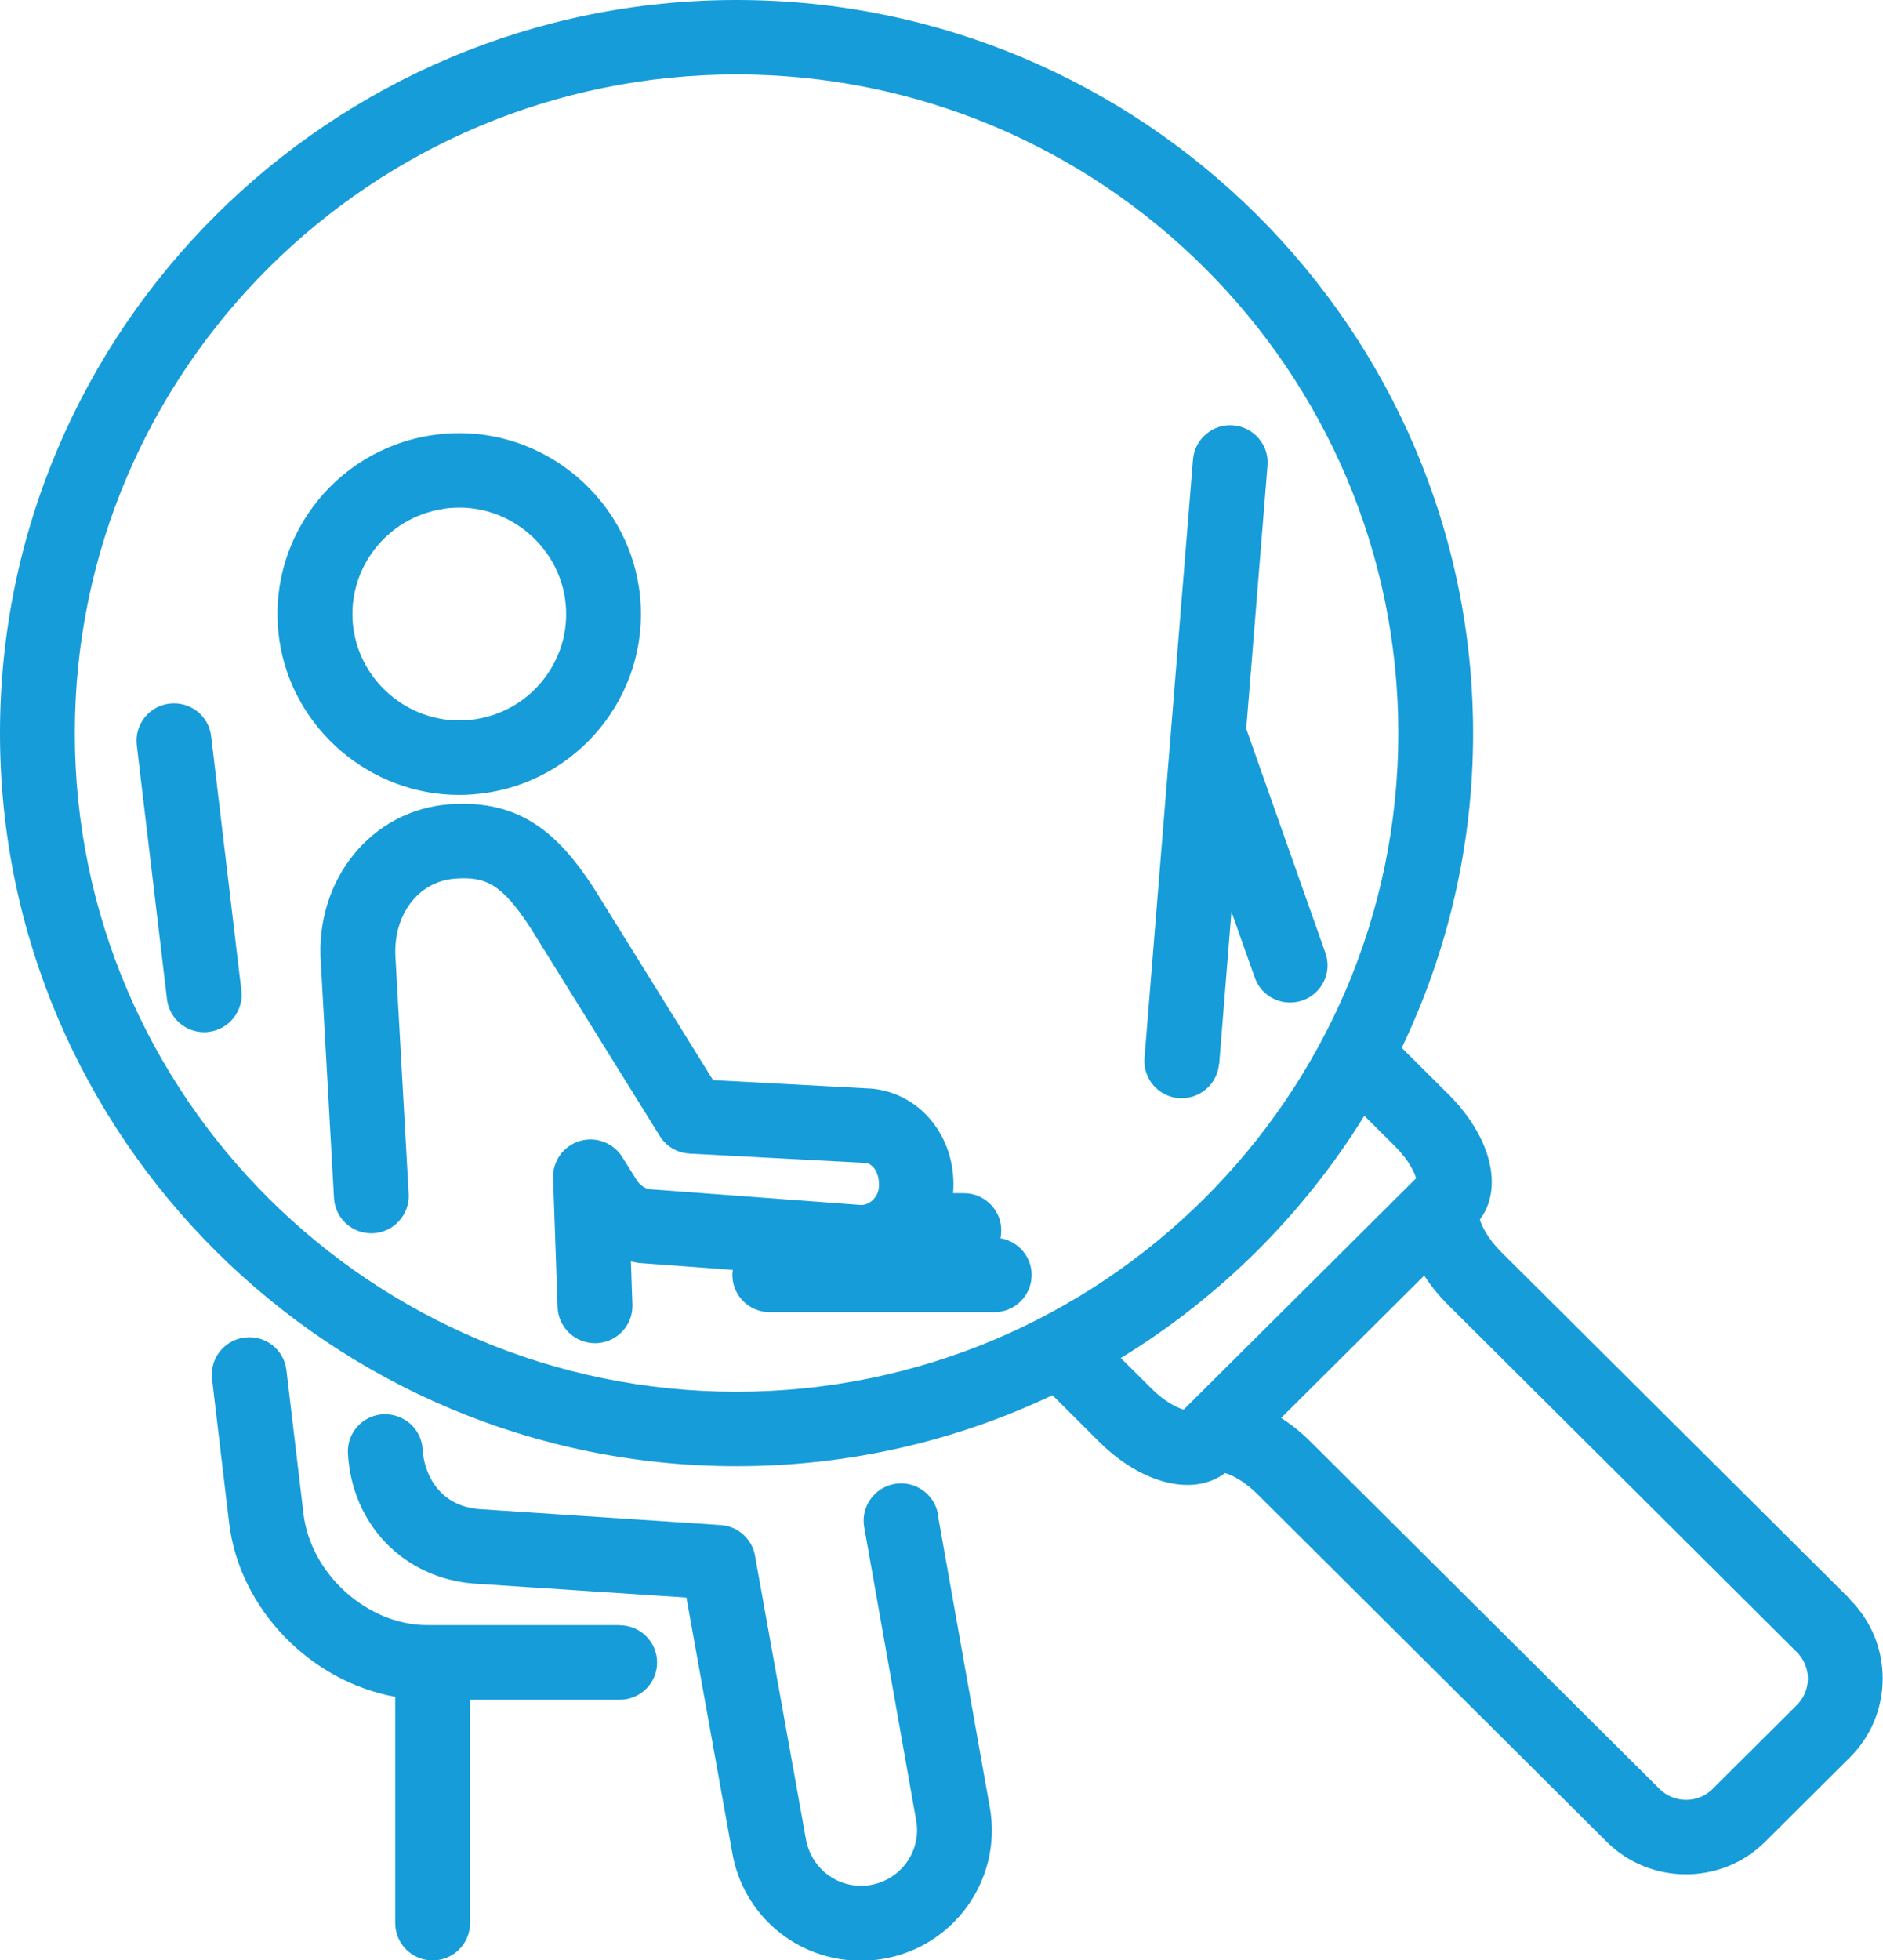
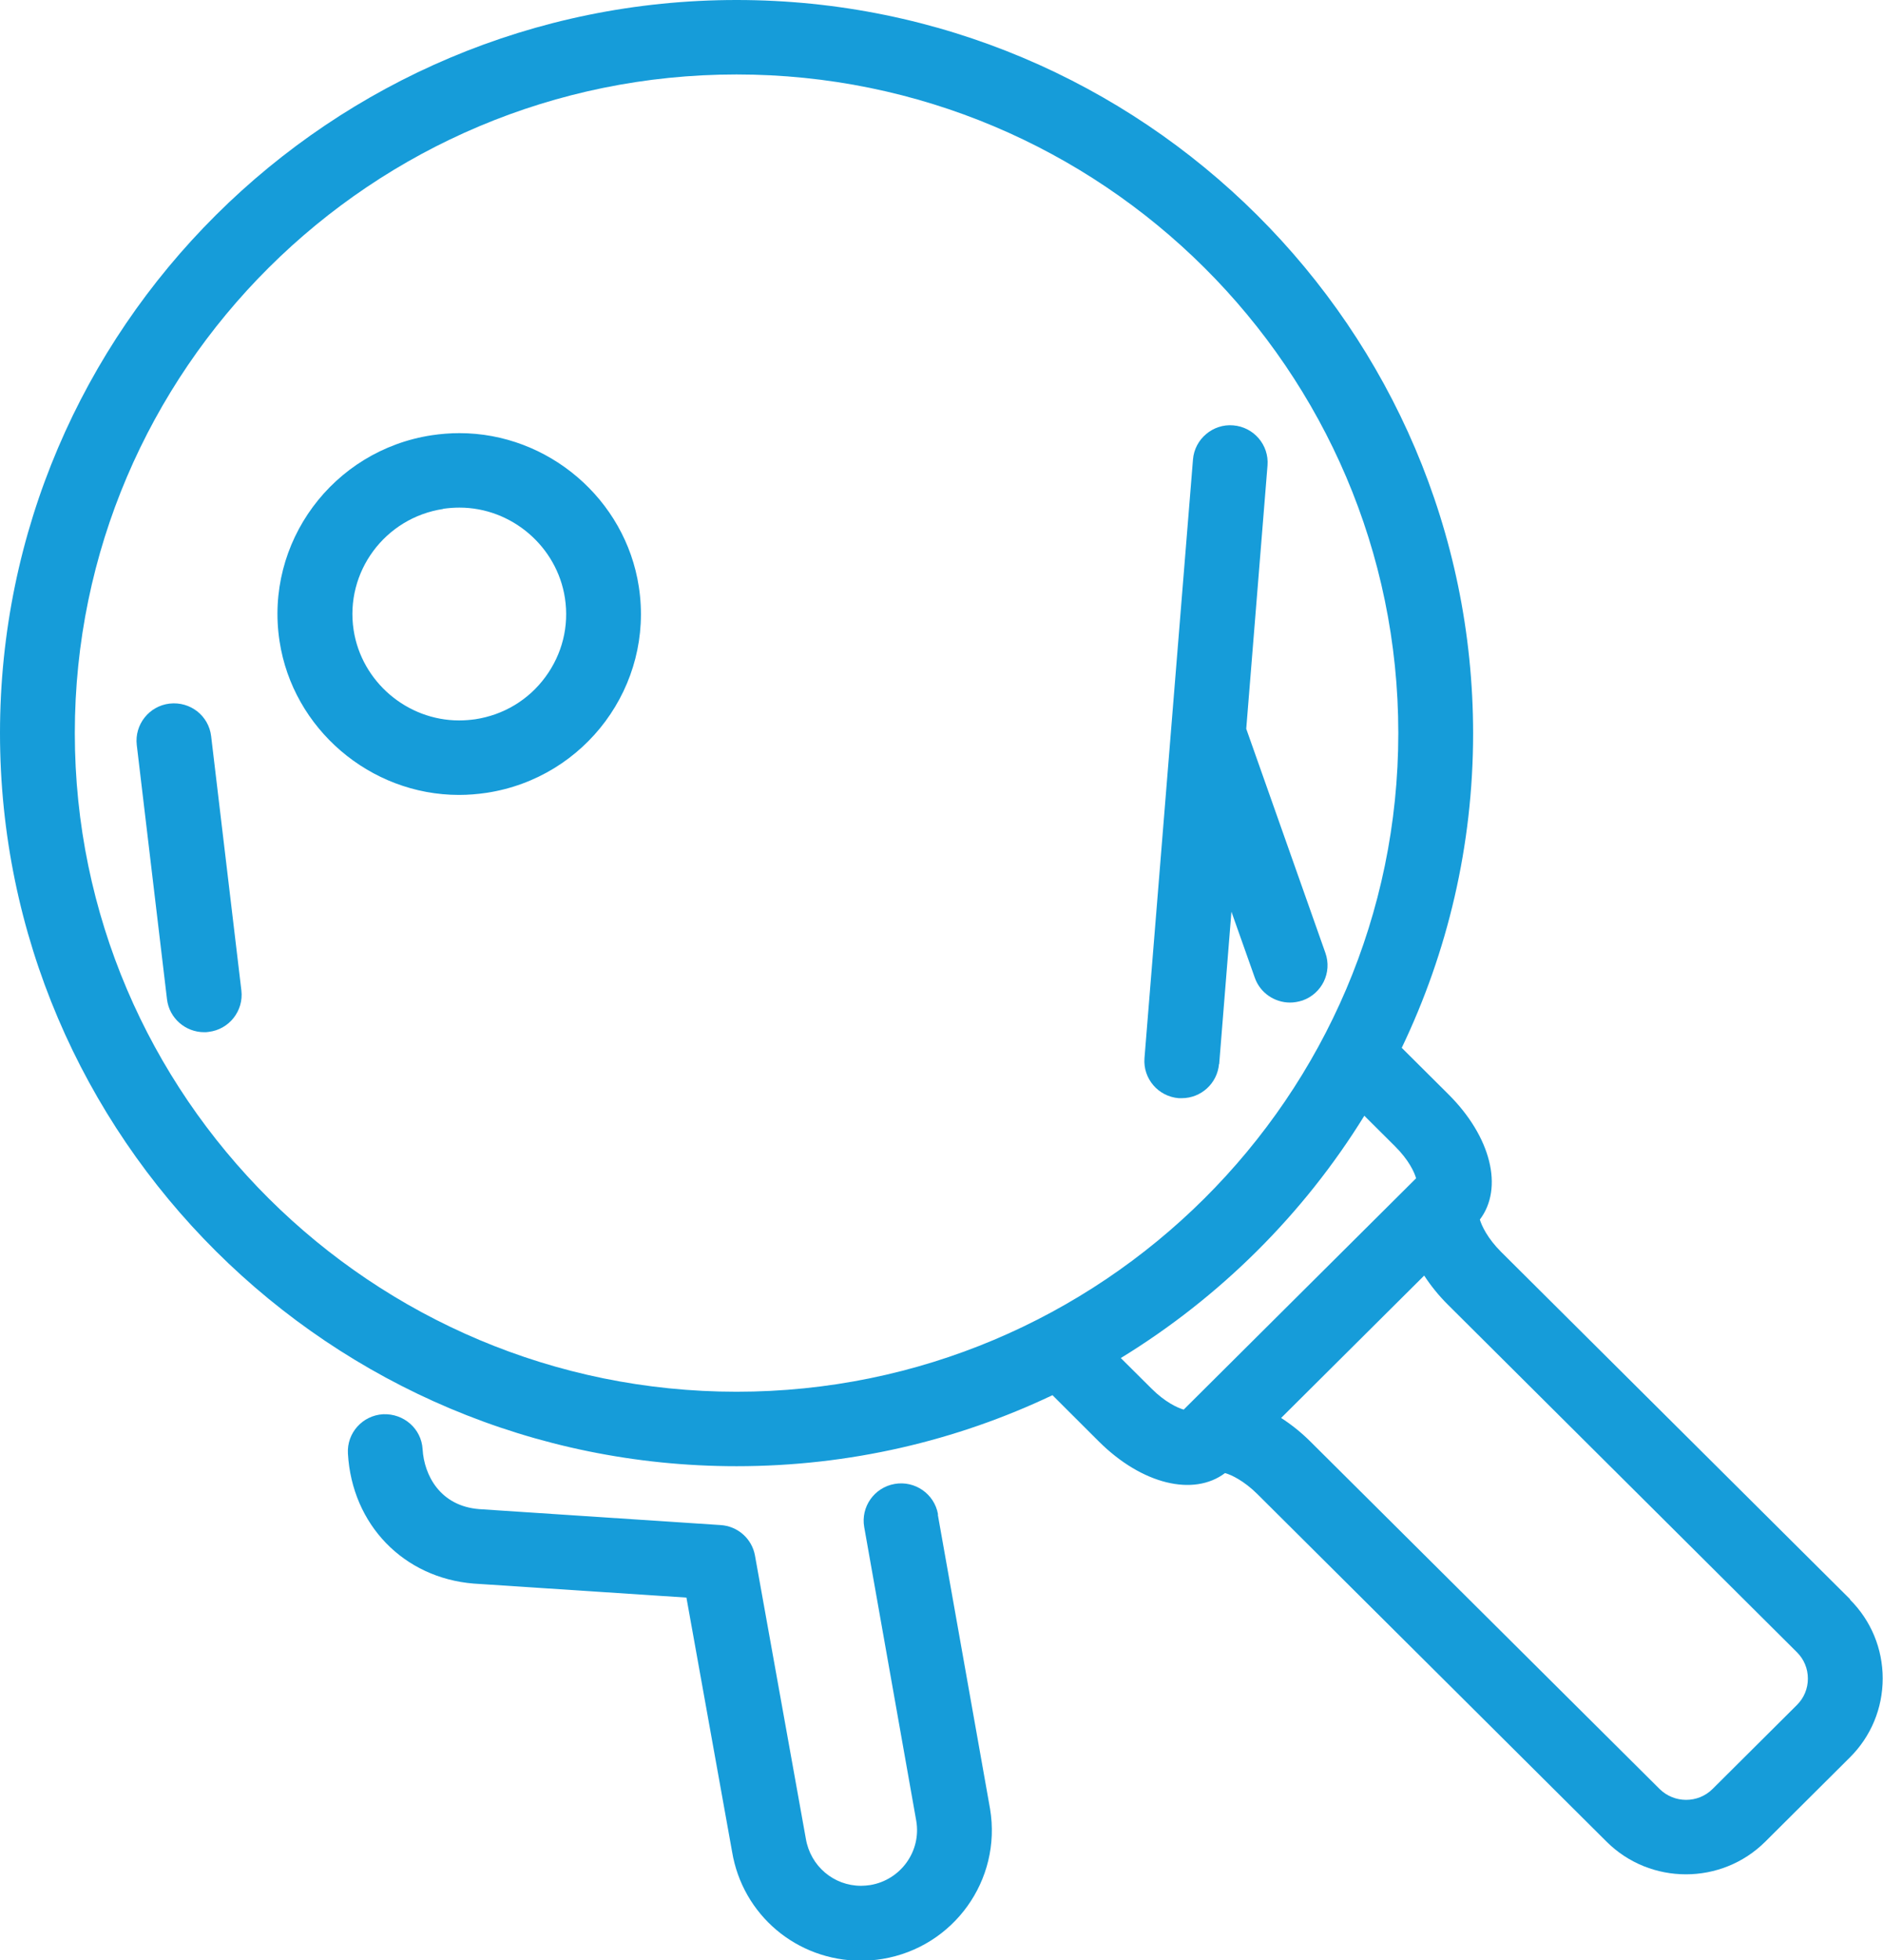
<svg xmlns="http://www.w3.org/2000/svg" width="74" height="77" viewBox="0 0 74 77" fill="none">
  <g id="_ÃÃÃ_1" clip-path="url(#clip0_144_151)">
    <path id="Vector" d="M47.912 41.803L48.394 35.812L49.312 38.404C49.523 39.006 50.094 39.381 50.7 39.381C50.858 39.381 51.023 39.351 51.188 39.299C51.952 39.029 52.358 38.199 52.087 37.432L48.976 28.627L49.812 18.283C49.876 17.476 49.27 16.774 48.465 16.709C47.671 16.639 46.947 17.242 46.883 18.049L44.977 41.563C44.913 42.37 45.518 43.072 46.324 43.137C46.365 43.137 46.407 43.137 46.442 43.137C47.2 43.137 47.841 42.557 47.906 41.791L47.912 41.803Z" fill="#169CD9" />
-     <path id="Vector_2" d="M39.314 48.648C39.338 48.543 39.349 48.437 39.349 48.332C39.349 47.525 38.691 46.869 37.879 46.869H37.456C37.626 44.804 36.291 43.02 34.368 42.774C34.333 42.774 34.298 42.768 34.263 42.762L28.023 42.429L23.324 34.864C21.942 32.758 20.46 31.395 17.672 31.593C14.597 31.81 12.374 34.56 12.609 37.819L13.126 47.062C13.173 47.87 13.856 48.484 14.673 48.443C15.485 48.396 16.102 47.706 16.061 46.904L15.543 37.637C15.426 35.958 16.431 34.618 17.884 34.513C19.084 34.425 19.713 34.712 20.842 36.438L25.929 44.623C26.182 45.032 26.617 45.29 27.099 45.313L34.039 45.682C34.415 45.758 34.586 46.243 34.533 46.688C34.492 47.039 34.151 47.355 33.821 47.332L25.488 46.711C25.294 46.653 25.123 46.524 25.018 46.349L24.453 45.448C24.1 44.886 23.412 44.629 22.777 44.822C22.142 45.015 21.713 45.611 21.736 46.273L21.913 51.351C21.942 52.141 22.595 52.761 23.383 52.761C23.4 52.761 23.418 52.761 23.436 52.761C24.247 52.732 24.882 52.053 24.853 51.246L24.794 49.549C24.847 49.561 24.9 49.572 24.953 49.584C25.018 49.596 25.082 49.608 25.147 49.613L28.799 49.883C28.787 49.947 28.782 50.017 28.782 50.081C28.782 50.889 29.44 51.544 30.252 51.544H39.073C39.885 51.544 40.543 50.889 40.543 50.081C40.543 49.362 40.02 48.765 39.332 48.642L39.314 48.648Z" fill="#169CD9" />
    <path id="Vector_3" d="M8.298 28.92C8.204 28.118 7.481 27.545 6.663 27.638C5.858 27.732 5.281 28.463 5.375 29.265L6.563 39.252C6.651 39.995 7.287 40.545 8.022 40.545C8.081 40.545 8.139 40.545 8.198 40.533C9.004 40.44 9.58 39.708 9.486 38.907L8.298 28.92Z" fill="#169CD9" />
-     <path id="Vector_4" d="M24.359 63.836H16.79C14.444 63.836 12.215 61.835 11.927 59.471L11.256 53.82C11.162 53.018 10.433 52.439 9.621 52.538C8.816 52.632 8.239 53.363 8.333 54.165L9.004 59.822C9.415 63.227 12.226 66.059 15.532 66.65V75.543C15.532 76.35 16.19 77.006 17.002 77.006C17.813 77.006 18.472 76.35 18.472 75.543V66.767H24.353C25.165 66.767 25.823 66.112 25.823 65.305C25.823 64.497 25.165 63.842 24.353 63.842L24.359 63.836Z" fill="#169CD9" />
    <path id="Vector_5" d="M18.037 31.225C18.396 31.225 18.76 31.196 19.119 31.143C23.012 30.552 25.7 26.925 25.106 23.052C24.582 19.611 21.548 17.014 18.055 17.014C17.696 17.014 17.331 17.043 16.972 17.096C13.079 17.686 10.392 21.314 10.986 25.187C11.509 28.627 14.543 31.225 18.037 31.225ZM17.413 19.986C17.625 19.956 17.843 19.939 18.055 19.939C20.107 19.939 21.889 21.466 22.201 23.49C22.371 24.596 22.095 25.696 21.43 26.597C20.766 27.498 19.789 28.083 18.678 28.253C18.466 28.282 18.254 28.299 18.043 28.299C15.99 28.299 14.208 26.773 13.897 24.748C13.55 22.472 15.126 20.337 17.419 19.992L17.413 19.986Z" fill="#169CD9" />
    <path id="Vector_6" d="M36.862 59.477C36.721 58.682 35.956 58.149 35.157 58.29C34.357 58.43 33.822 59.191 33.963 59.986L36.009 71.53C36.209 72.718 35.398 73.847 34.198 74.046C34.08 74.063 33.957 74.075 33.839 74.075C32.763 74.075 31.851 73.302 31.669 72.226L29.67 61.104C29.552 60.443 28.993 59.946 28.317 59.905L18.831 59.279C17.284 59.156 16.667 57.933 16.608 56.927C16.561 56.119 15.867 55.517 15.055 55.552C14.244 55.599 13.626 56.289 13.673 57.096C13.832 59.887 15.861 61.982 18.619 62.204L26.976 62.754L28.77 72.735C29.181 75.216 31.31 77.018 33.839 77.018C34.121 77.018 34.404 76.994 34.68 76.948C37.474 76.485 39.373 73.853 38.909 71.056L36.856 59.501L36.862 59.477Z" fill="#169CD9" />
    <path id="Vector_7" d="M72.712 62.824L58.992 49.175C58.457 48.642 58.227 48.145 58.157 47.905C59.092 46.67 58.604 44.652 56.91 42.973L55.087 41.159C56.881 37.415 57.892 33.226 57.892 28.808C57.886 12.918 44.901 0 28.946 0C12.991 0 0 12.918 0 28.797C0 44.675 12.985 57.593 28.946 57.593C33.386 57.593 37.597 56.593 41.361 54.803L43.184 56.622C44.877 58.307 46.907 58.793 48.142 57.863C48.383 57.927 48.883 58.161 49.418 58.693L63.138 72.343C63.996 73.197 65.126 73.624 66.255 73.624C67.384 73.624 68.513 73.197 69.372 72.343L72.7 69.031C73.529 68.207 73.988 67.101 73.988 65.931C73.988 64.76 73.529 63.655 72.7 62.83L72.712 62.824ZM2.94 28.797C2.94 14.533 14.602 2.925 28.946 2.925C43.29 2.925 54.952 14.533 54.952 28.797C54.952 43.061 43.284 54.668 28.946 54.668C14.608 54.668 2.94 43.061 2.94 28.797ZM44.054 53.34C47.941 50.959 51.229 47.694 53.617 43.827L54.828 45.032C55.352 45.553 55.581 46.033 55.651 46.284L46.518 55.37C46.271 55.3 45.783 55.072 45.26 54.551L44.048 53.346L44.054 53.34ZM70.63 66.96L67.302 70.272C66.725 70.845 65.796 70.839 65.22 70.272L51.494 56.622C51.135 56.265 50.747 55.955 50.347 55.698L55.969 50.105C56.228 50.502 56.539 50.889 56.898 51.246L70.618 64.901C70.895 65.176 71.048 65.544 71.048 65.936C71.048 66.329 70.895 66.697 70.618 66.972L70.63 66.96Z" fill="#169CD9" />
  </g>
  <defs>
    <clipPath id="clip0_144_151">
      <rect width="74" height="77" fill="white" />
    </clipPath>
  </defs>
</svg>